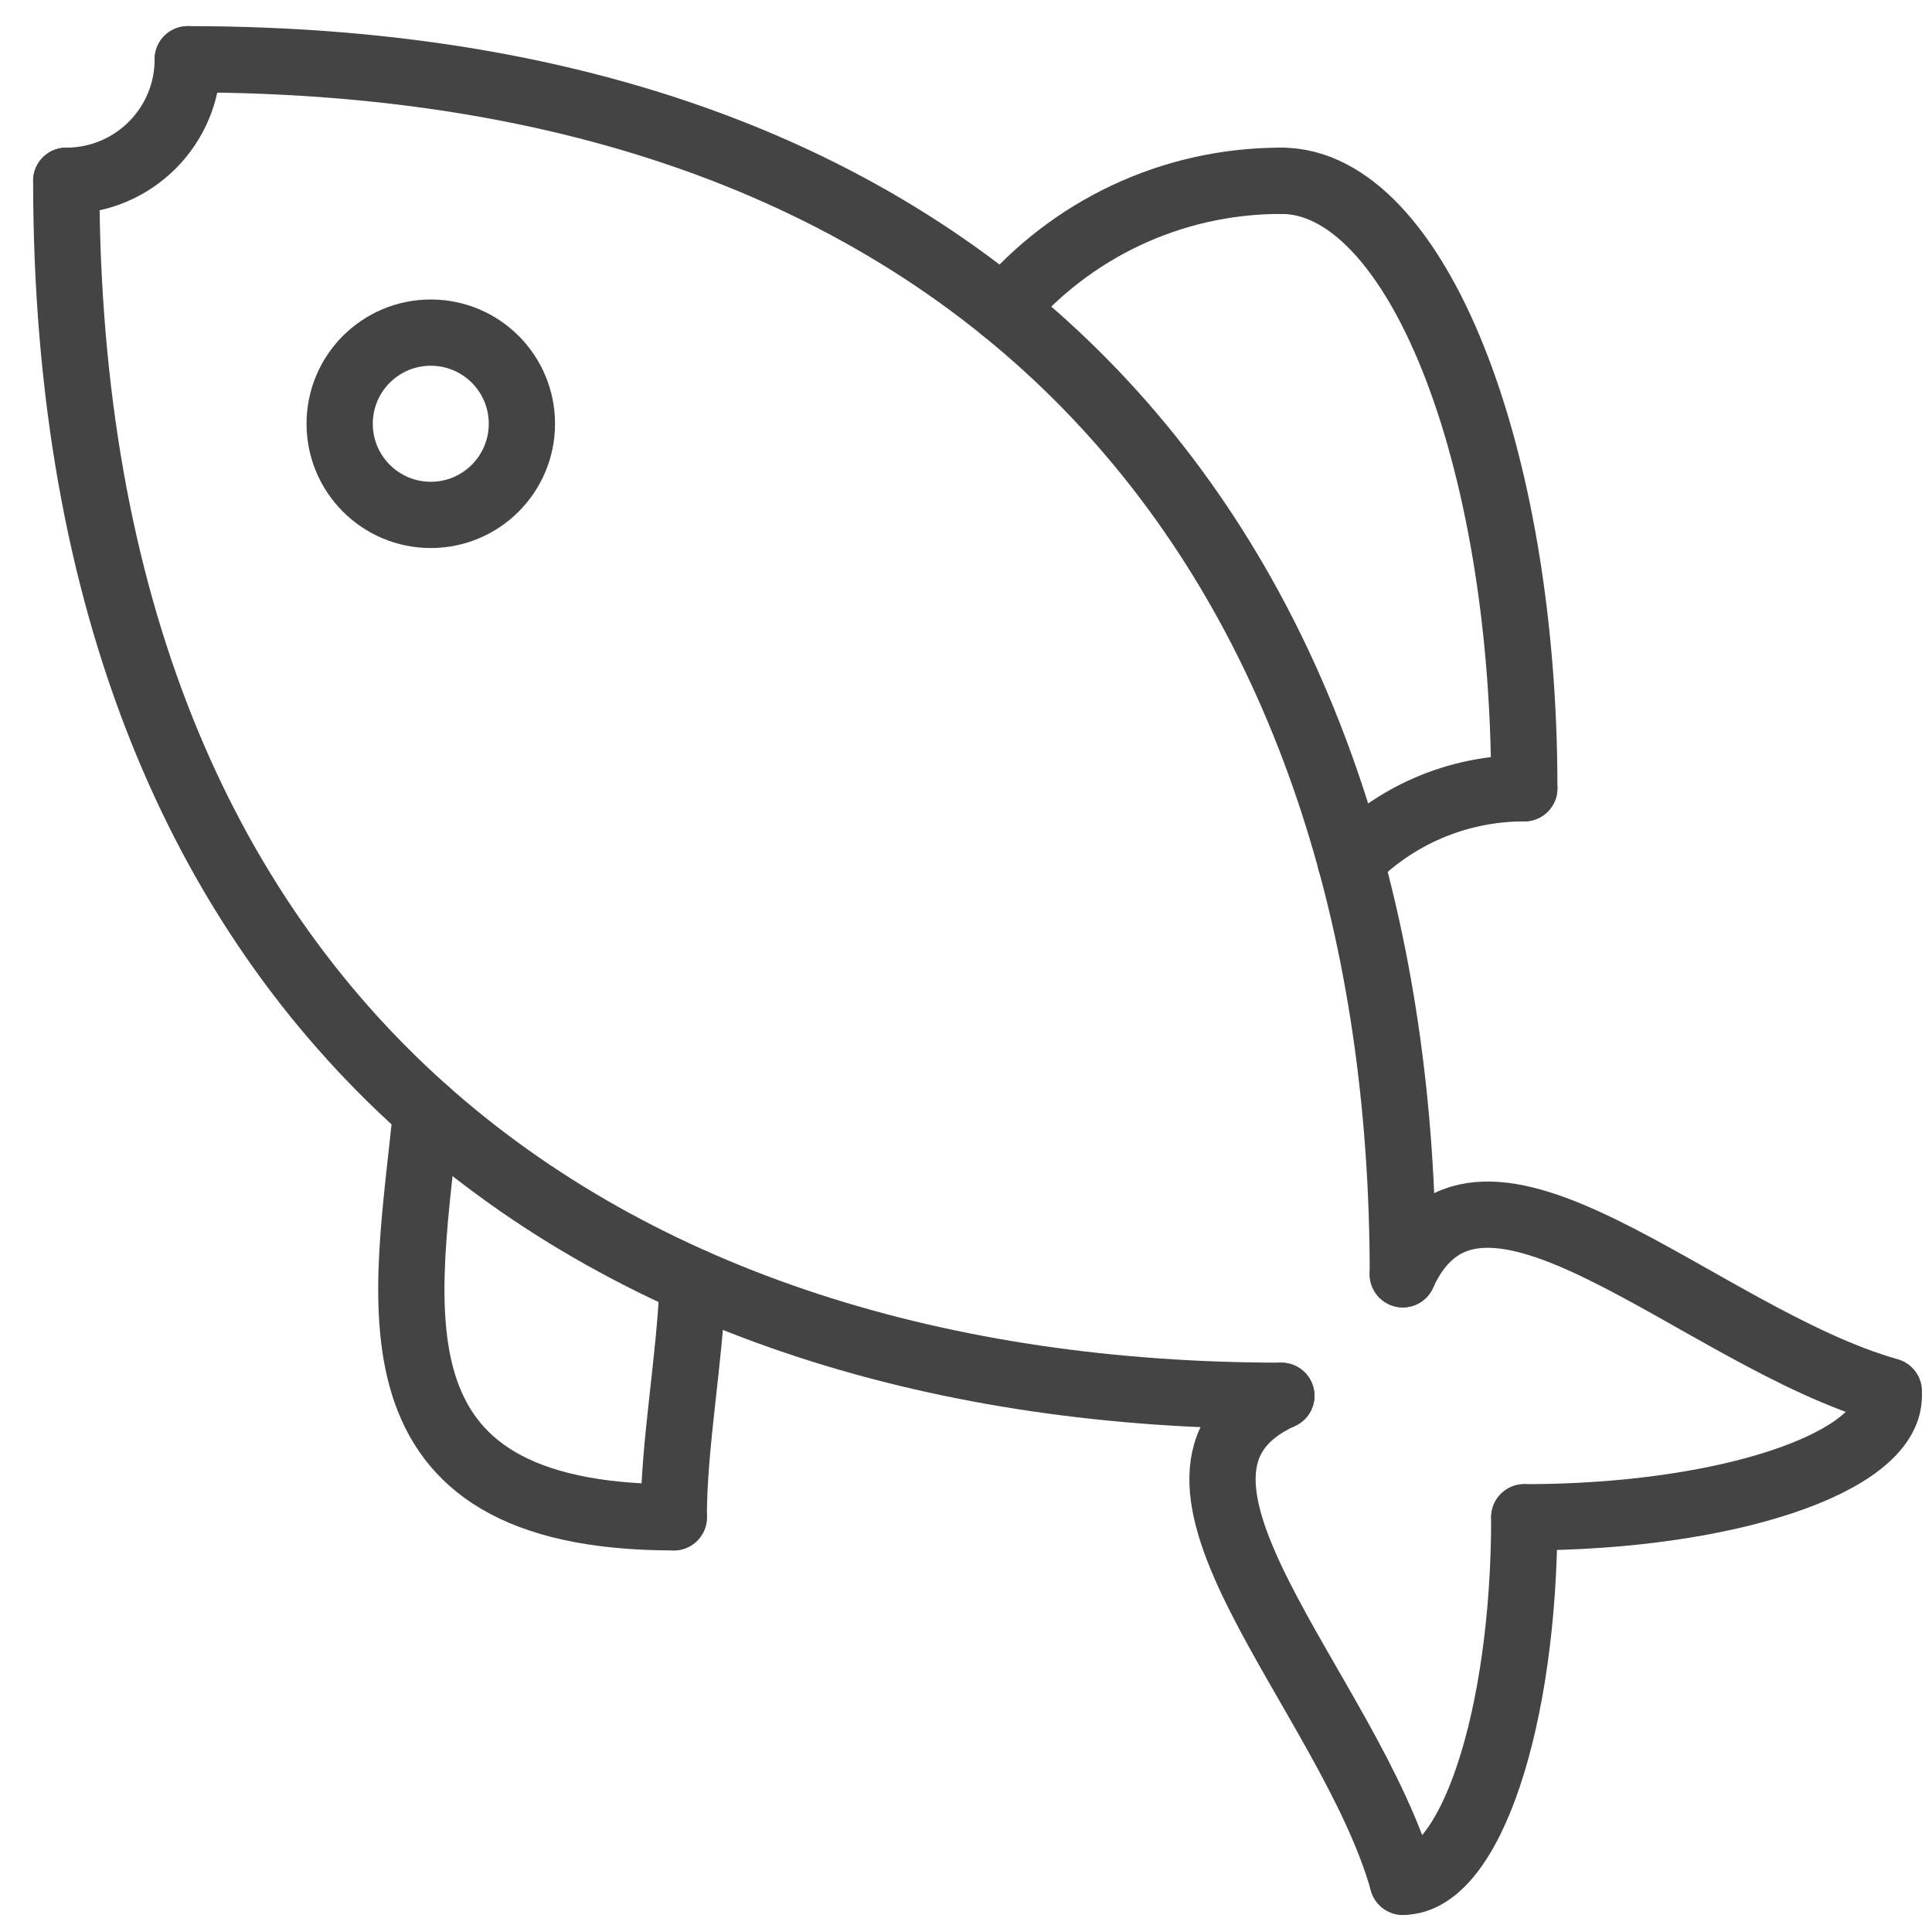
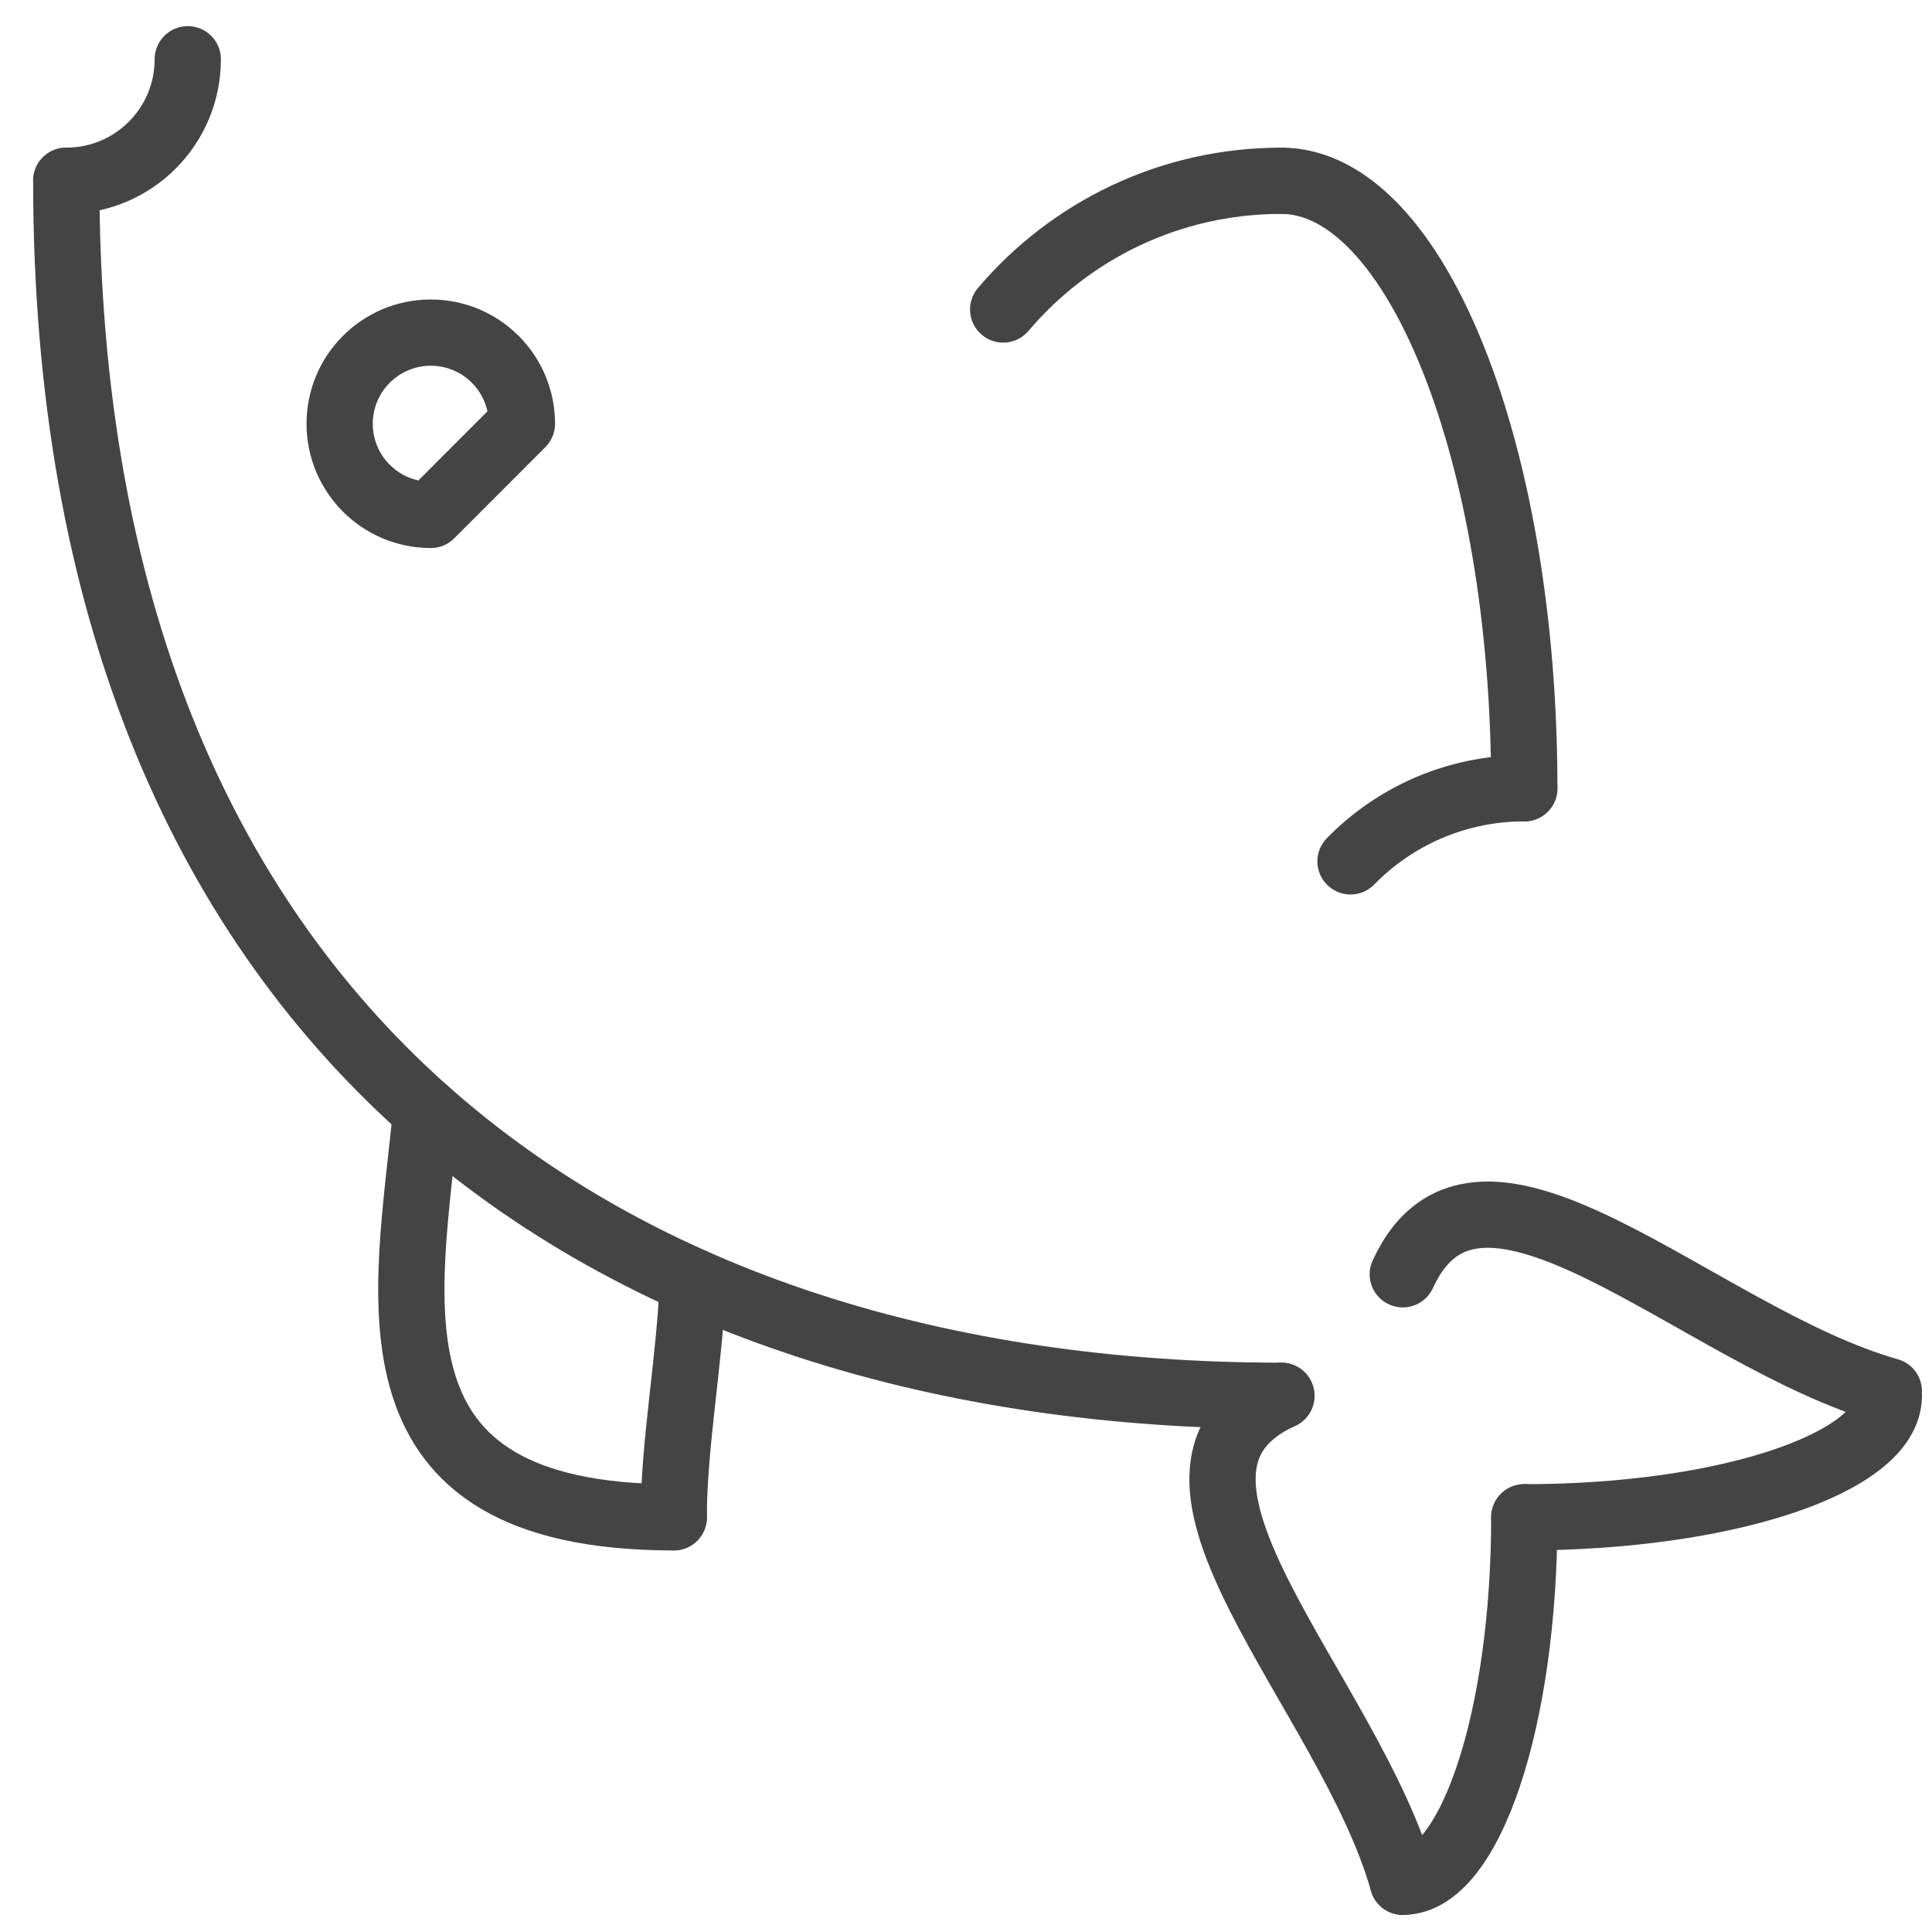
<svg xmlns="http://www.w3.org/2000/svg" width="37" height="37" viewBox="0 0 37 37" fill="none">
  <path d="M26.866 36.039C25.843 32.407 21.348 28.194 24.539 26.731" stroke="#444444" stroke-width="1.269" stroke-linecap="round" stroke-linejoin="round" />
  <path d="M29.192 29.058C29.192 32.917 28.152 36.038 26.866 36.038" stroke="#444444" stroke-width="1.269" stroke-linecap="round" stroke-linejoin="round" />
  <path d="M36.173 26.642C32.541 25.619 28.328 21.212 26.865 24.404" stroke="#444444" stroke-width="1.269" stroke-linecap="round" stroke-linejoin="round" />
  <path d="M29.192 29.058C33.051 29.058 36.173 28.017 36.173 26.731" stroke="#444444" stroke-width="1.269" stroke-linecap="round" stroke-linejoin="round" />
  <path d="M1.269 3.462C1.269 19.75 11.677 26.731 24.539 26.731" stroke="#444444" stroke-width="1.269" stroke-linecap="round" stroke-linejoin="round" />
-   <path d="M26.866 24.404C26.866 11.543 19.885 1.135 3.596 1.135" stroke="#444444" stroke-width="1.269" stroke-linecap="round" stroke-linejoin="round" />
-   <path d="M8.25 9.861C7.286 9.861 6.505 9.079 6.505 8.115C6.505 7.151 7.286 6.37 8.25 6.37C9.214 6.37 9.995 7.151 9.995 8.115C9.995 9.079 9.214 9.861 8.25 9.861Z" stroke="#444444" stroke-width="1.269" stroke-linecap="round" stroke-linejoin="round" />
+   <path d="M8.25 9.861C7.286 9.861 6.505 9.079 6.505 8.115C6.505 7.151 7.286 6.37 8.25 6.37C9.214 6.37 9.995 7.151 9.995 8.115Z" stroke="#444444" stroke-width="1.269" stroke-linecap="round" stroke-linejoin="round" />
  <path d="M3.596 1.135C3.596 2.421 2.556 3.462 1.269 3.462" stroke="#444444" stroke-width="1.269" stroke-linecap="round" stroke-linejoin="round" />
  <path d="M25.864 16.496C26.708 15.633 27.887 15.096 29.192 15.096" stroke="#444444" stroke-width="1.269" stroke-linecap="round" stroke-linejoin="round" />
  <path d="M19.212 5.927C20.492 4.418 22.403 3.462 24.539 3.462" stroke="#444444" stroke-width="1.269" stroke-linecap="round" stroke-linejoin="round" />
  <path d="M29.192 15.096C29.192 8.665 27.111 3.462 24.538 3.462" stroke="#444444" stroke-width="1.269" stroke-linecap="round" stroke-linejoin="round" />
  <path d="M8.162 21.277C7.81 24.9 6.806 29.058 12.904 29.058" stroke="#444444" stroke-width="1.269" stroke-linecap="round" stroke-linejoin="round" />
  <path d="M12.903 29.058C12.903 27.65 13.214 26.03 13.268 24.541" stroke="#444444" stroke-width="1.269" stroke-linecap="round" stroke-linejoin="round" />
</svg>